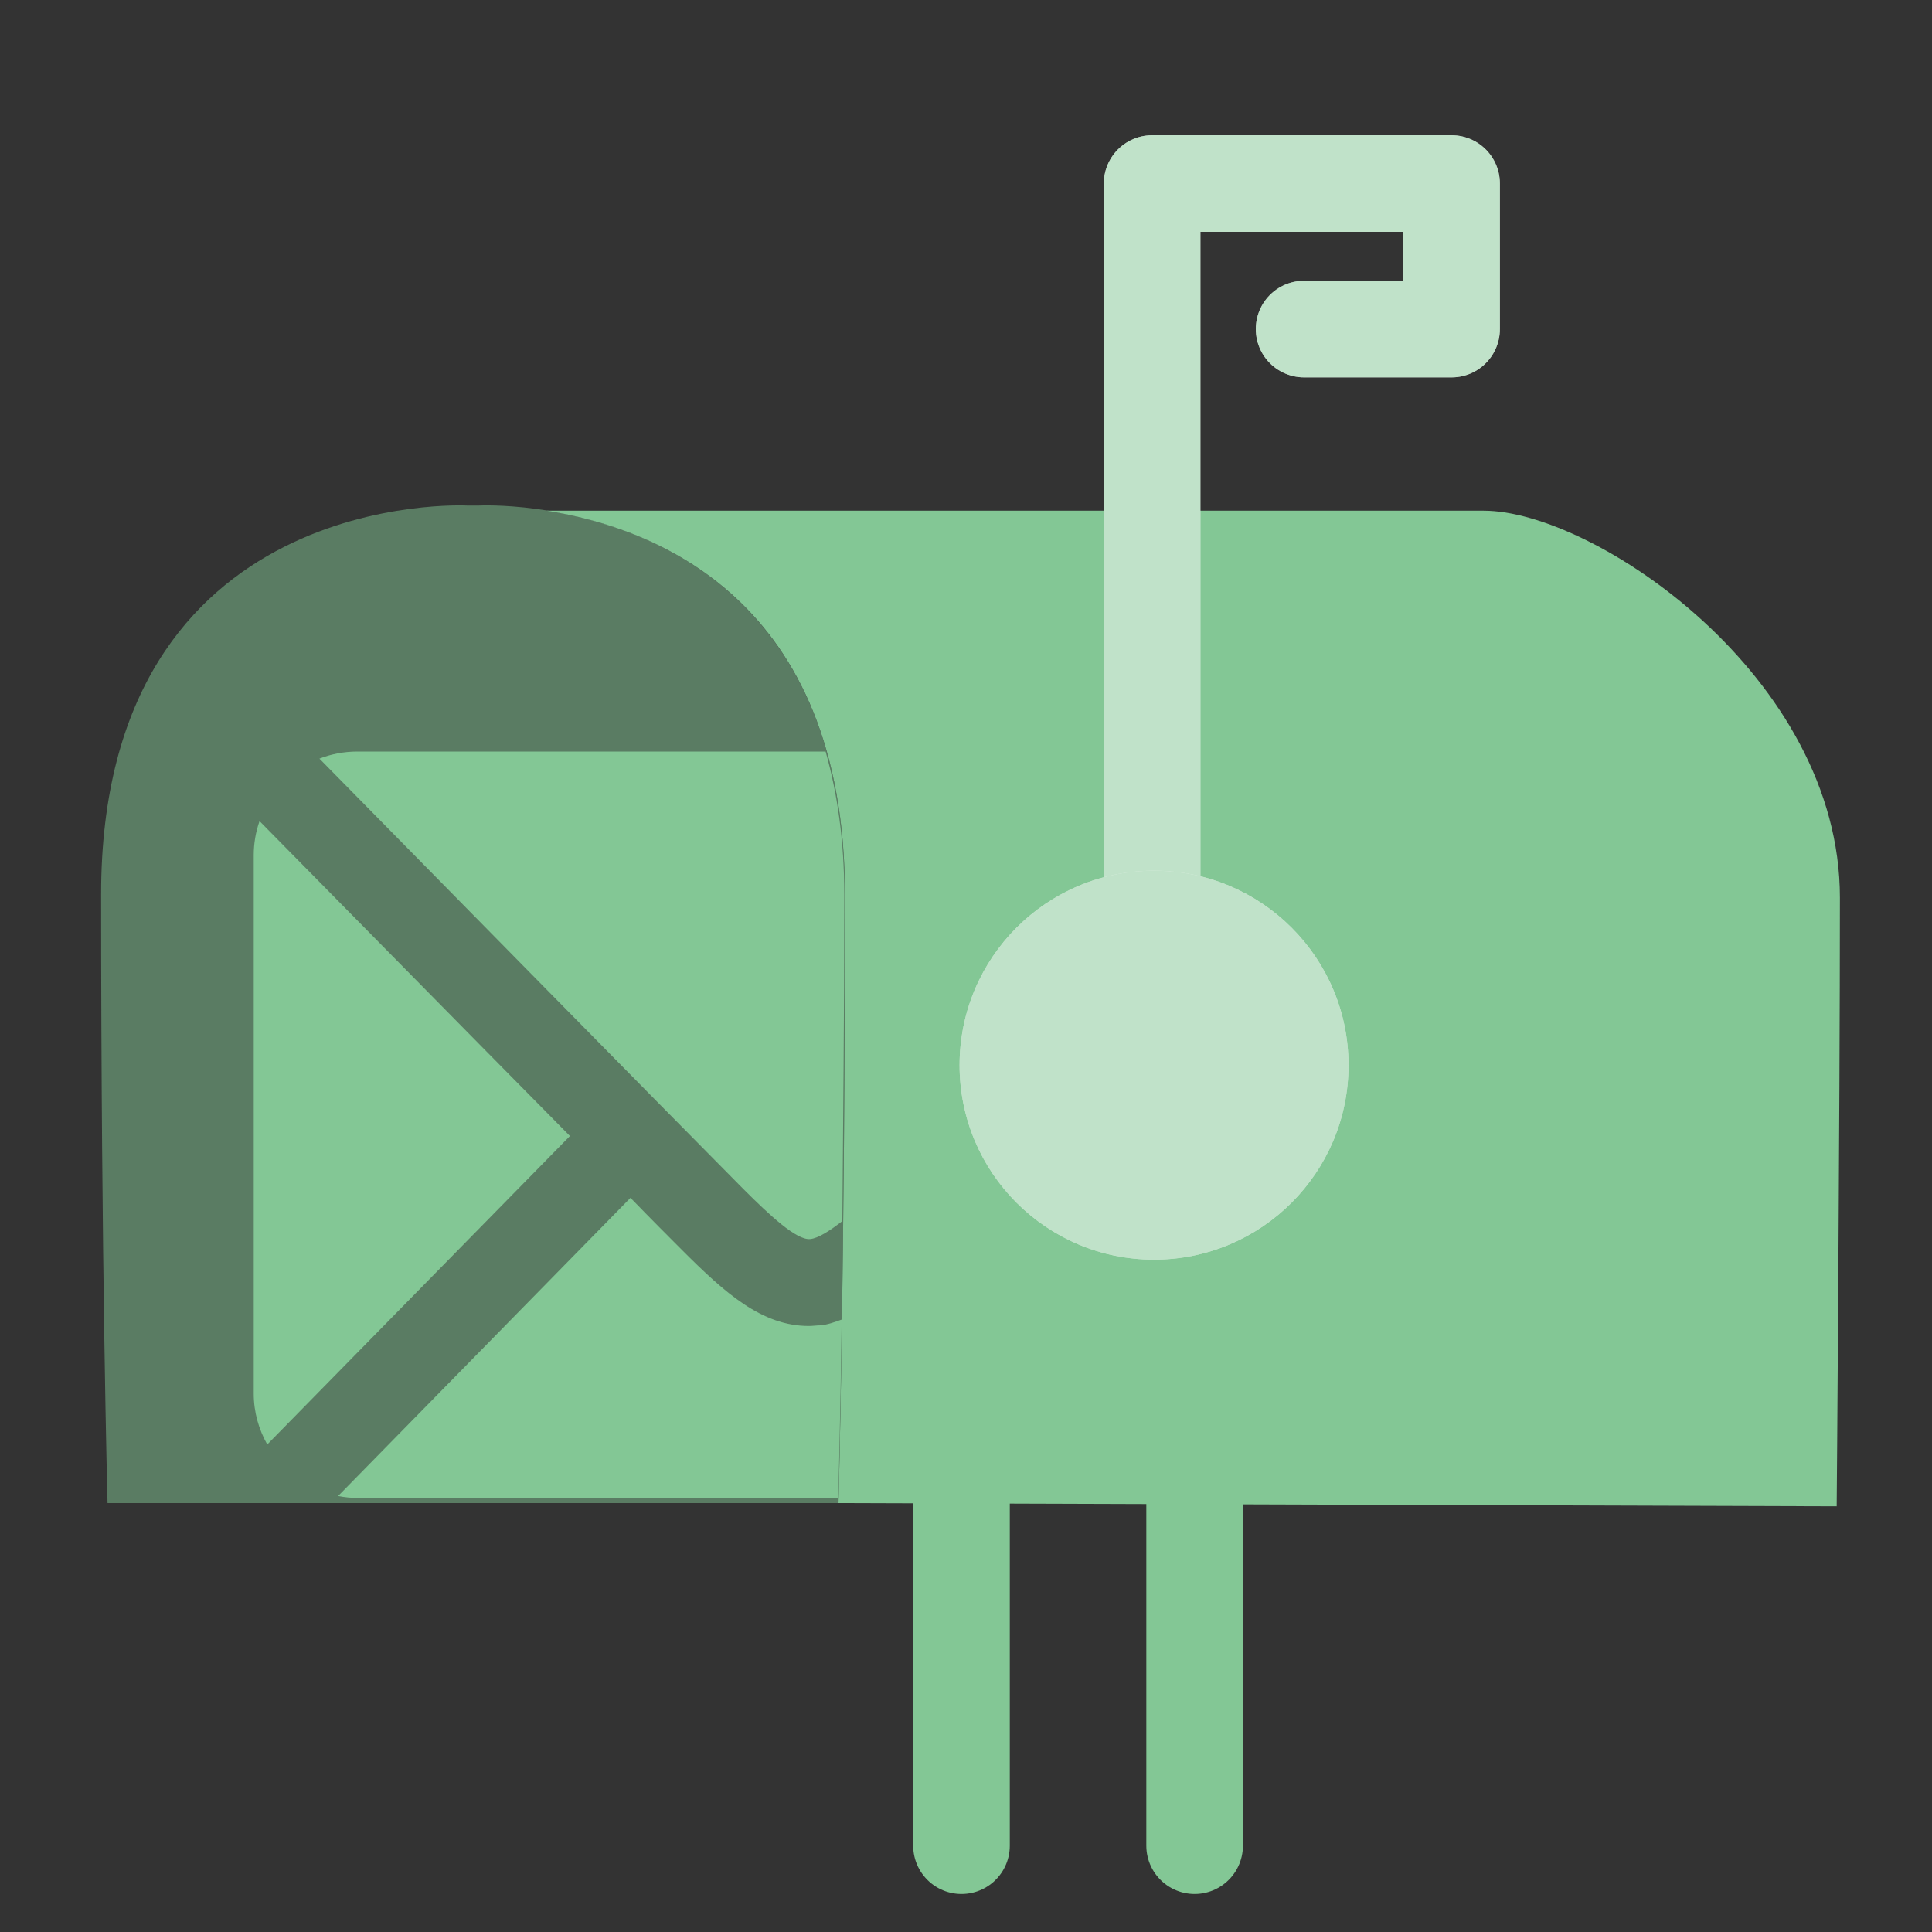
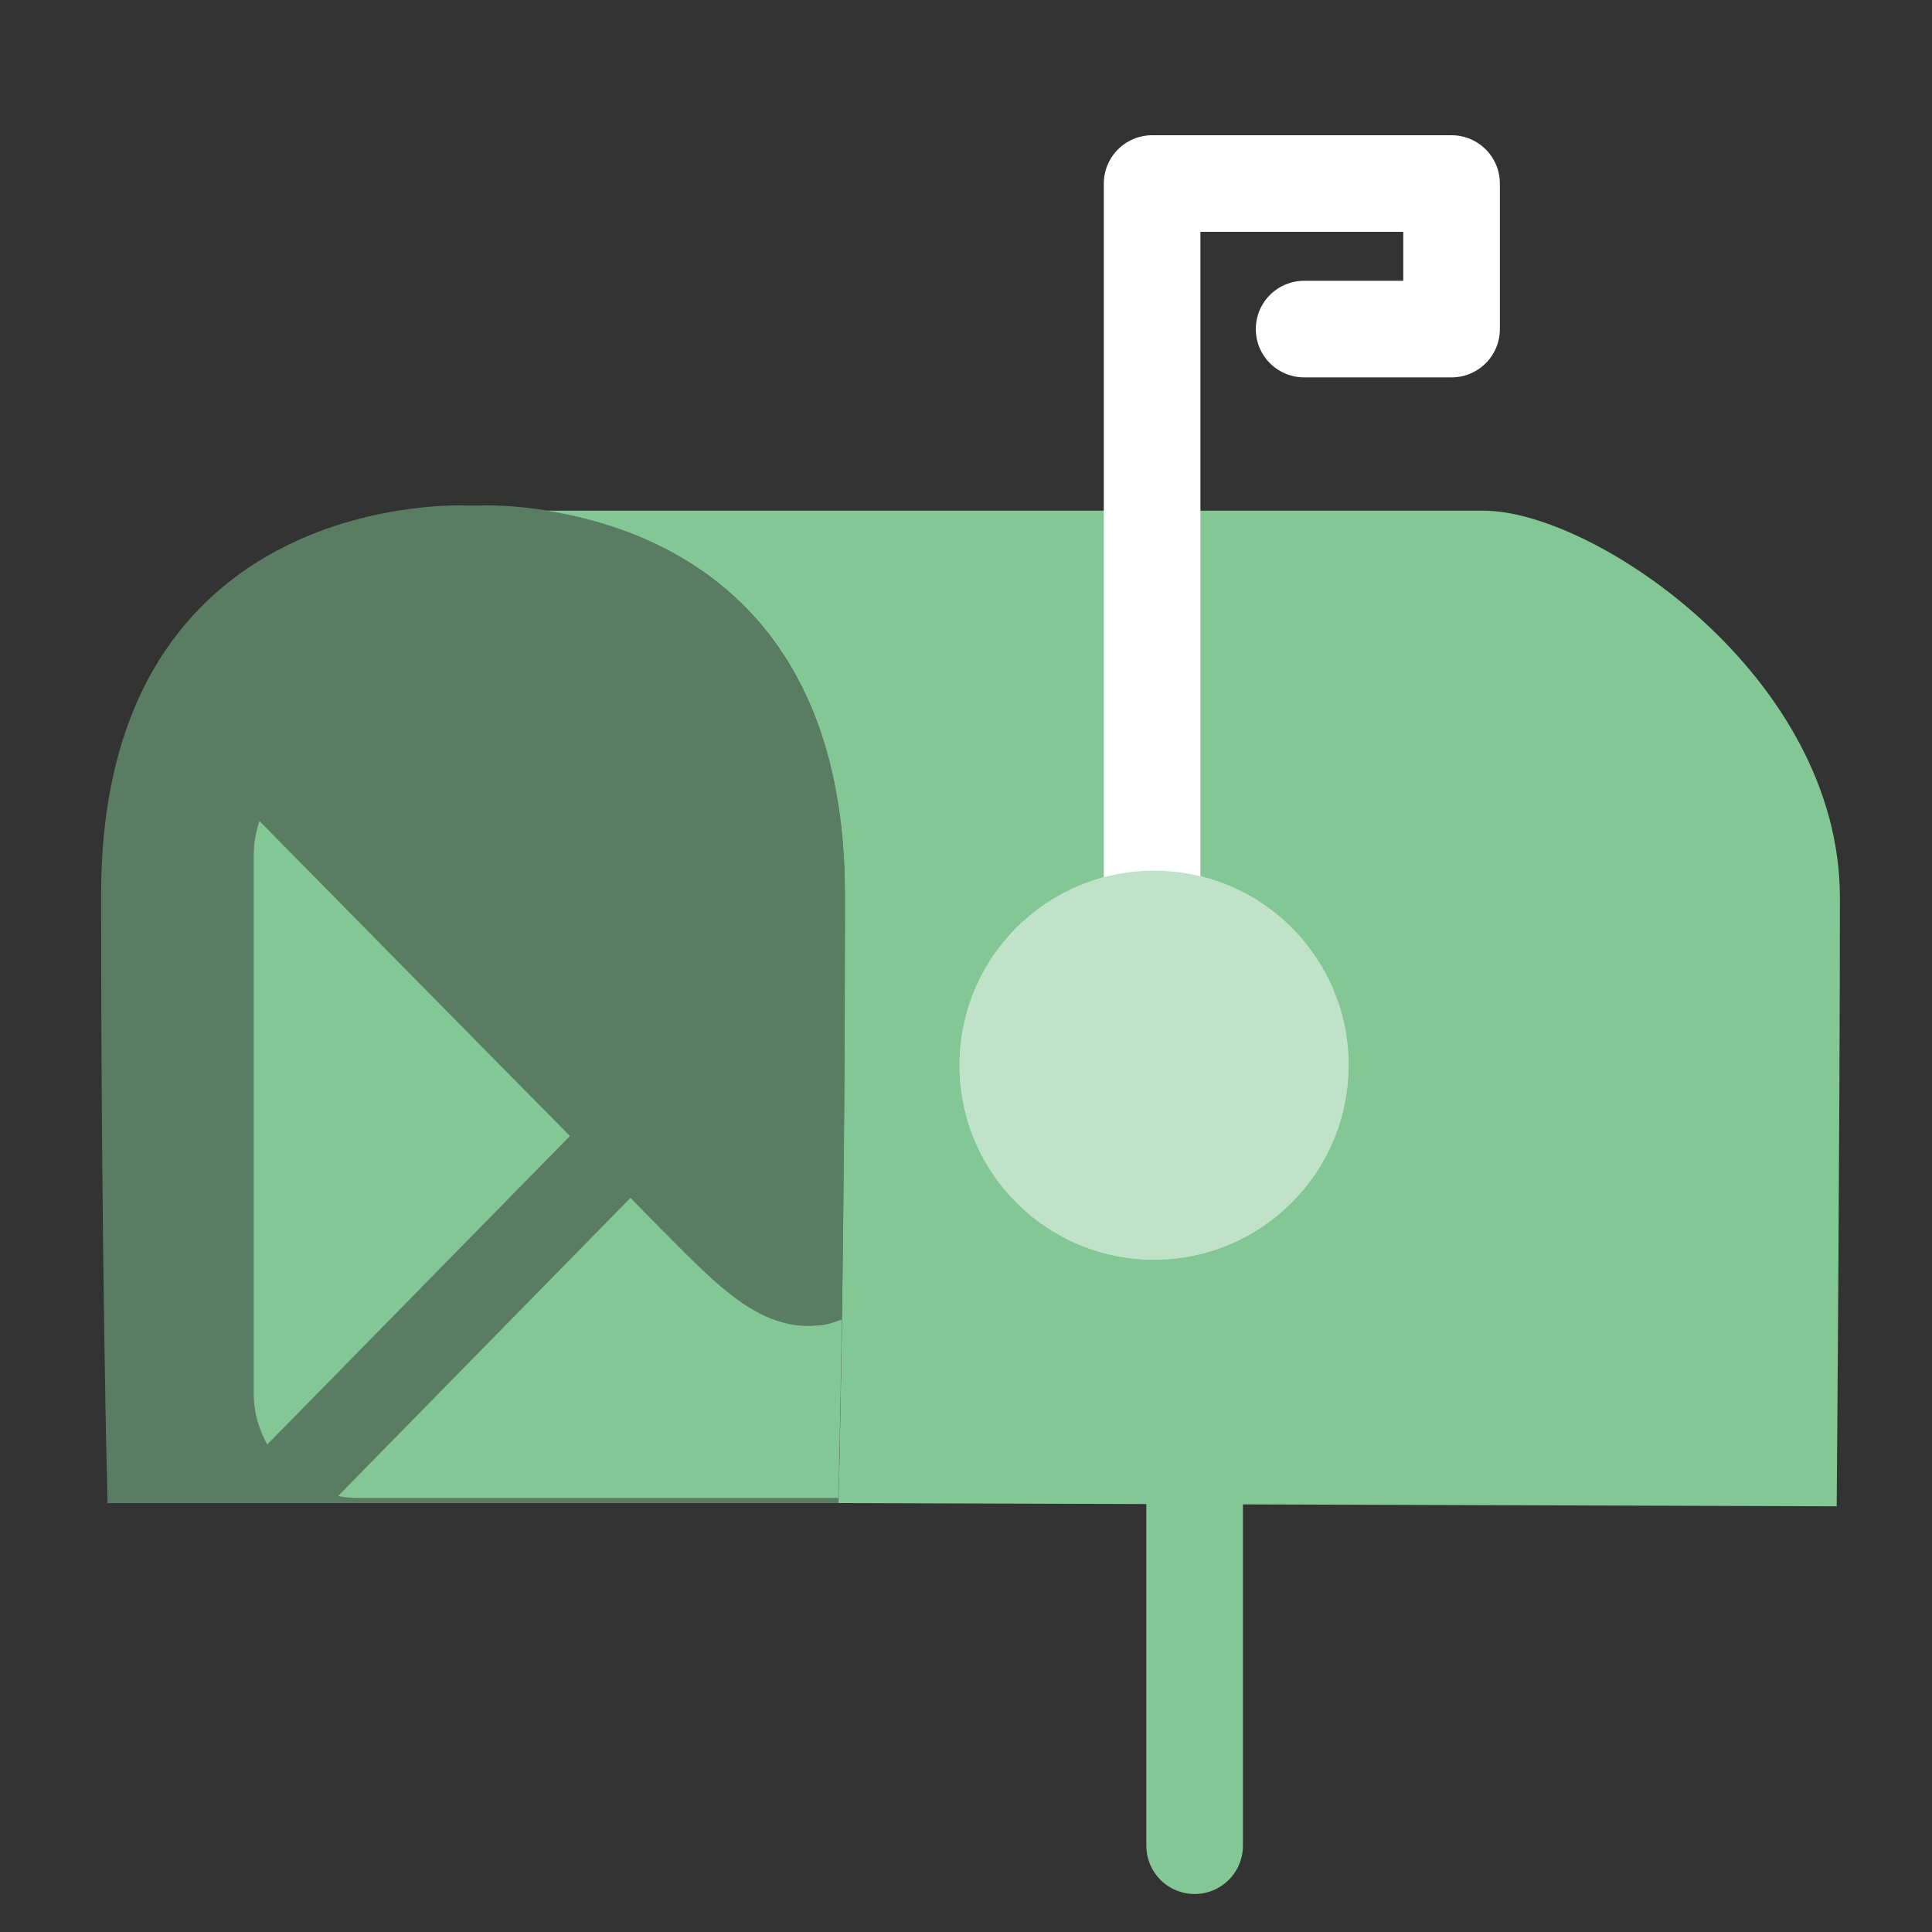
<svg xmlns="http://www.w3.org/2000/svg" id="a" viewBox="0 0 30 30">
  <rect x="0" y="0" width="30" height="30" fill="#333333" stroke="none" />
  <defs>
    <style>.b{fill:#fff;}.c,.d{fill:#83c795;}.e{fill:rgba(131,199,149,.5);}.f,.g{stroke:#83c795;}.f,.g,.h{fill:none;stroke-linecap:round;stroke-linejoin:round;stroke-width:1.5px;}.f,.d{opacity:.5;}.h{stroke:#fff;}</style>
  </defs>
-   <line class="g" x1="14.93" y1="28.66" x2="14.93" y2="22.74" />
  <line class="g" x1="18.55" y1="28.66" x2="18.55" y2="22.74" />
  <path class="e" d="M7.25,7.85s-5.68-.3-5.68,6.04c0,5.77,.1,9.45,.1,9.45H13.02s.1-3.67,.1-9.45c0-6.34-5.68-6.04-5.68-6.04" />
  <path class="c" d="M23.04,7.93H8.49c1.64,.26,4.63,1.35,4.63,5.96,0,5.77-.1,9.45-.1,9.45l15.5,.05s.05-6.01,.05-9.45-3.82-6.01-5.53-6.01Z" />
  <path class="c" d="M4.03,12.75c-.06,.17-.09,.35-.09,.53v8.36c0,.29,.08,.56,.21,.79l4.7-4.79c-1.73-1.75-4.04-4.1-4.82-4.89Z" />
  <path class="c" d="M13.07,20.49c-.11,.04-.22,.08-.33,.09-.06,0-.12,.01-.18,.01-.73,0-1.3-.51-1.97-1.18-.19-.19-.47-.47-.8-.81l-4.54,4.63c.1,.02,.2,.03,.3,.03h7.47c0-.26,.03-1.23,.05-2.78Z" />
-   <path class="c" d="M4.96,11.78c1.07,1.09,5.4,5.49,6.58,6.68,.42,.42,.83,.8,1.04,.78,.12-.01,.31-.13,.5-.28,.01-1.41,.03-3.11,.03-5.06,0-.86-.11-1.59-.29-2.23H5.55c-.21,0-.41,.04-.59,.11Z" />
  <polyline class="h" points="17.89 14.66 17.89 2.85 22.54 2.85 22.54 5.11 20.25 5.11" />
-   <polyline class="f" points="17.89 14.66 17.89 2.85 22.54 2.85 22.54 5.11 20.25 5.11" />
  <circle class="b" cx="17.92" cy="16.54" r="3.02" />
  <circle class="d" cx="17.92" cy="16.54" r="3.02" />
</svg>